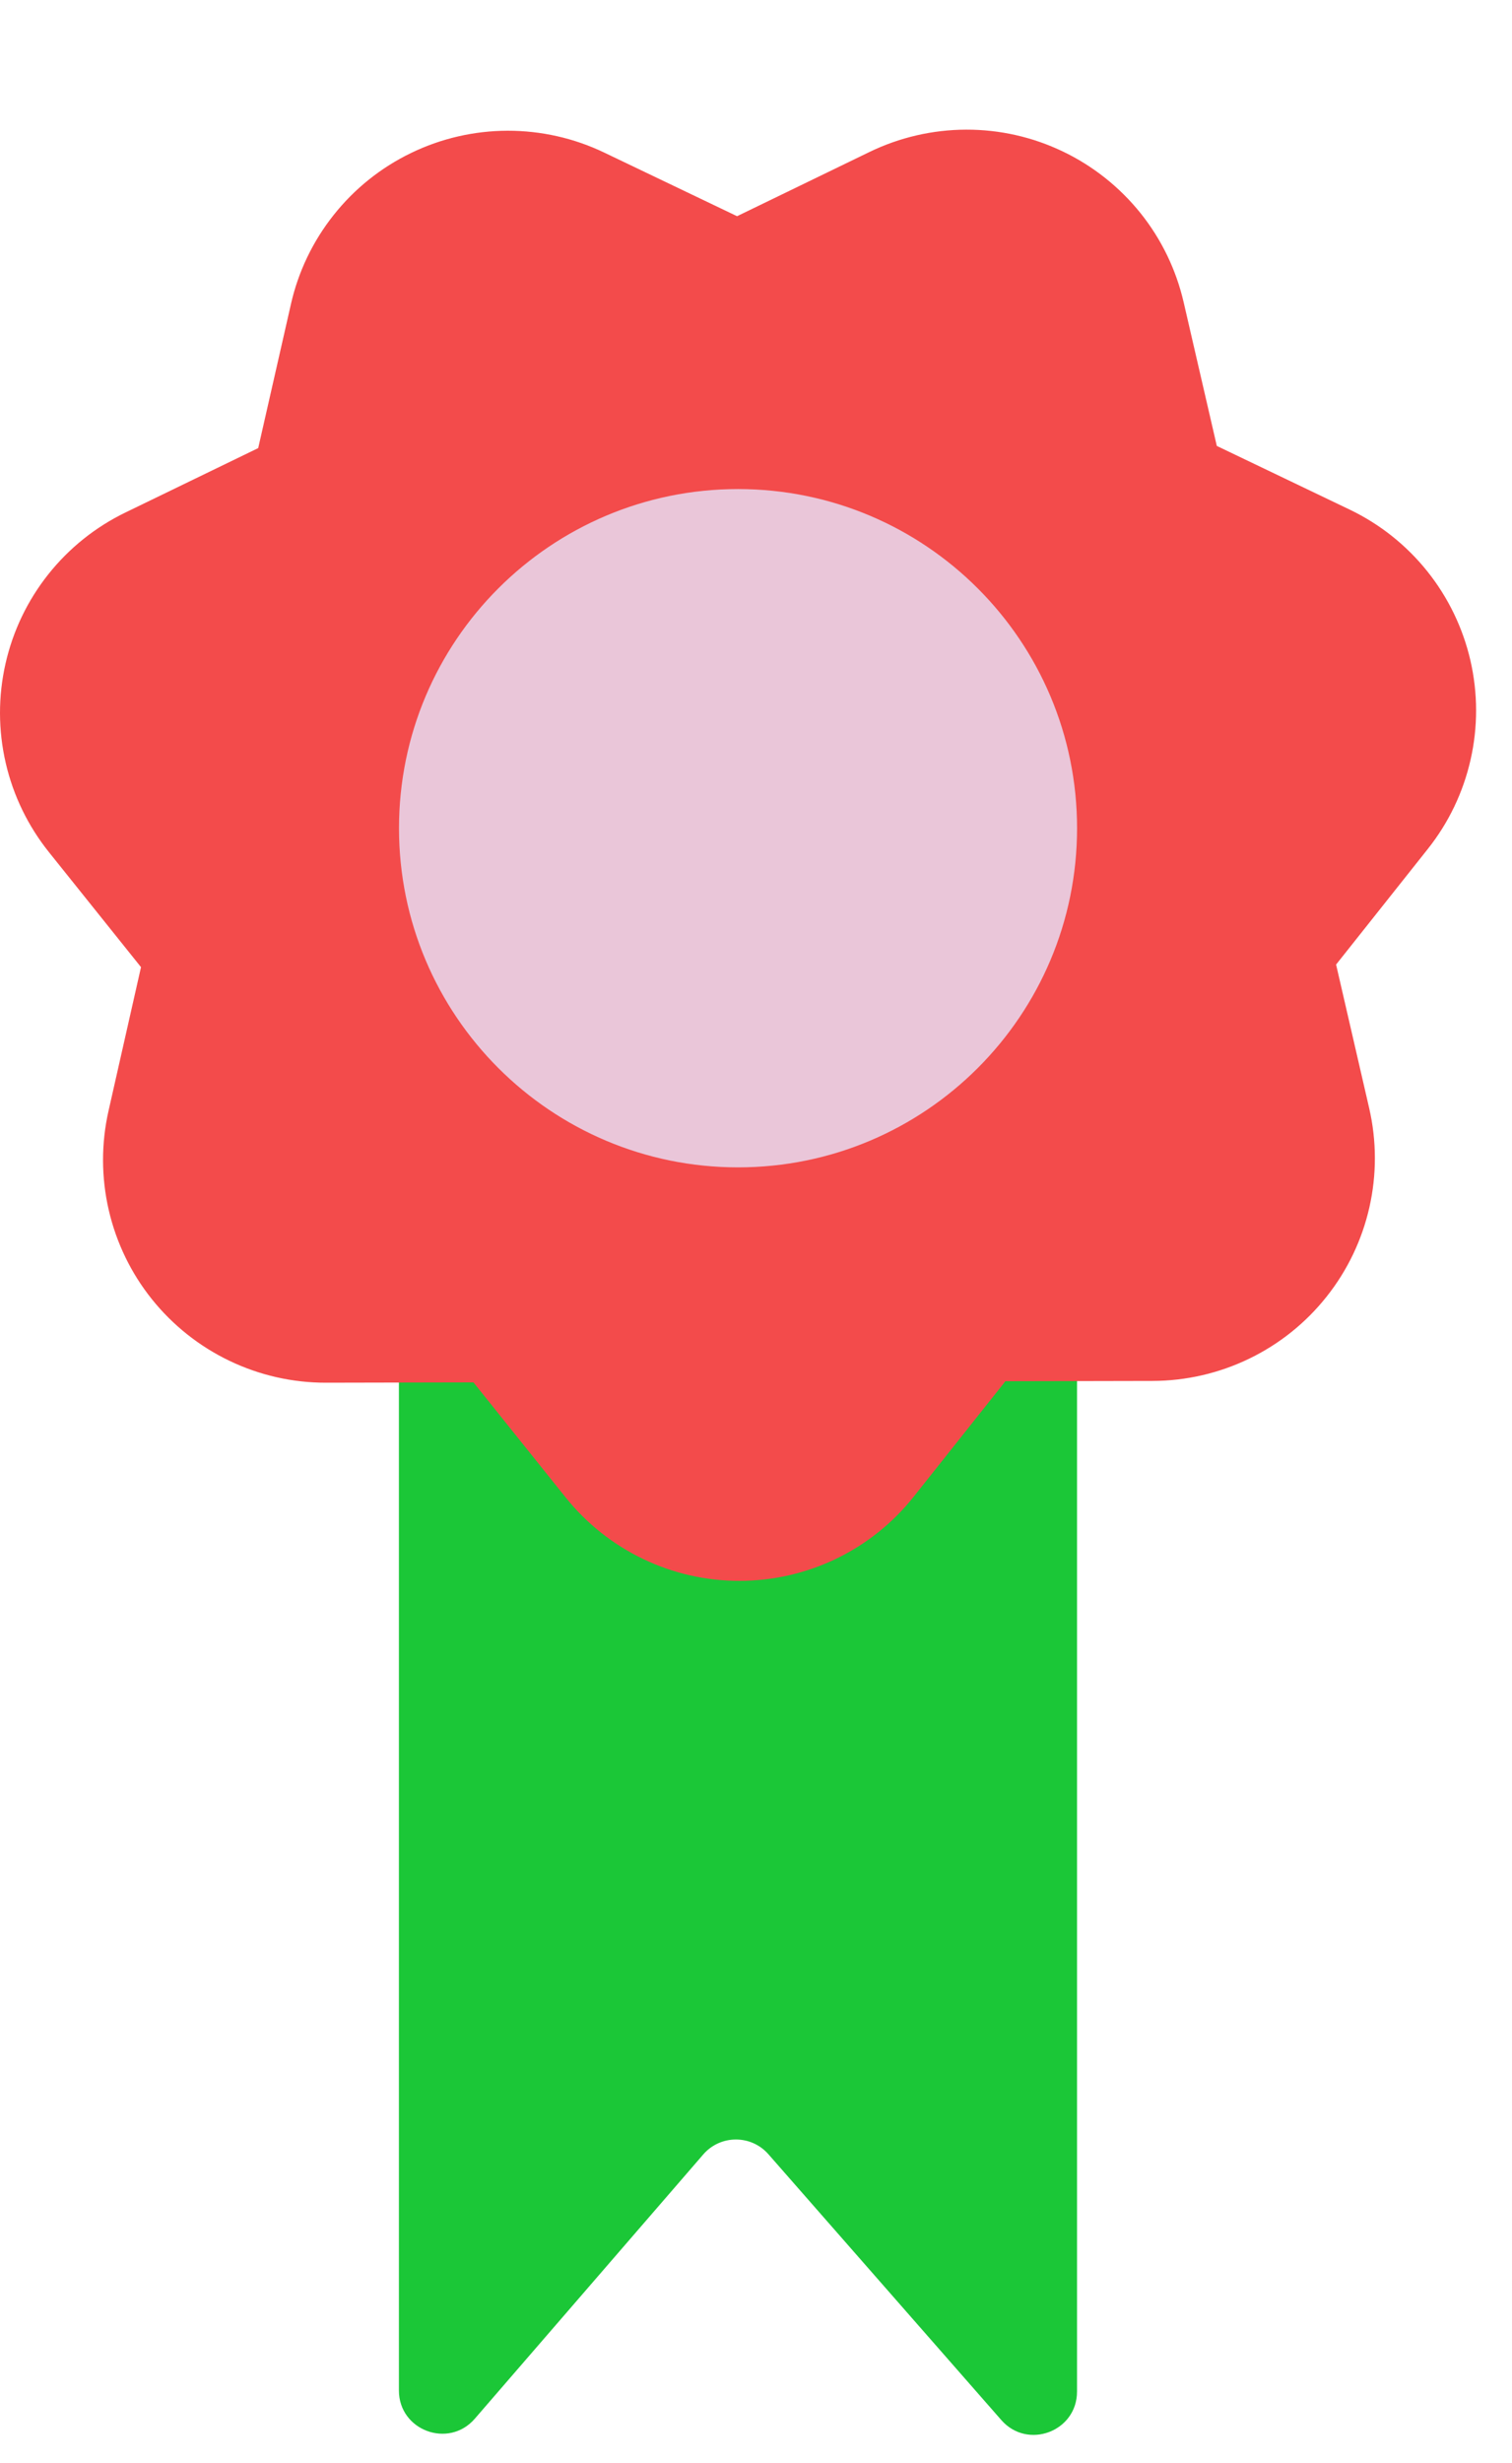
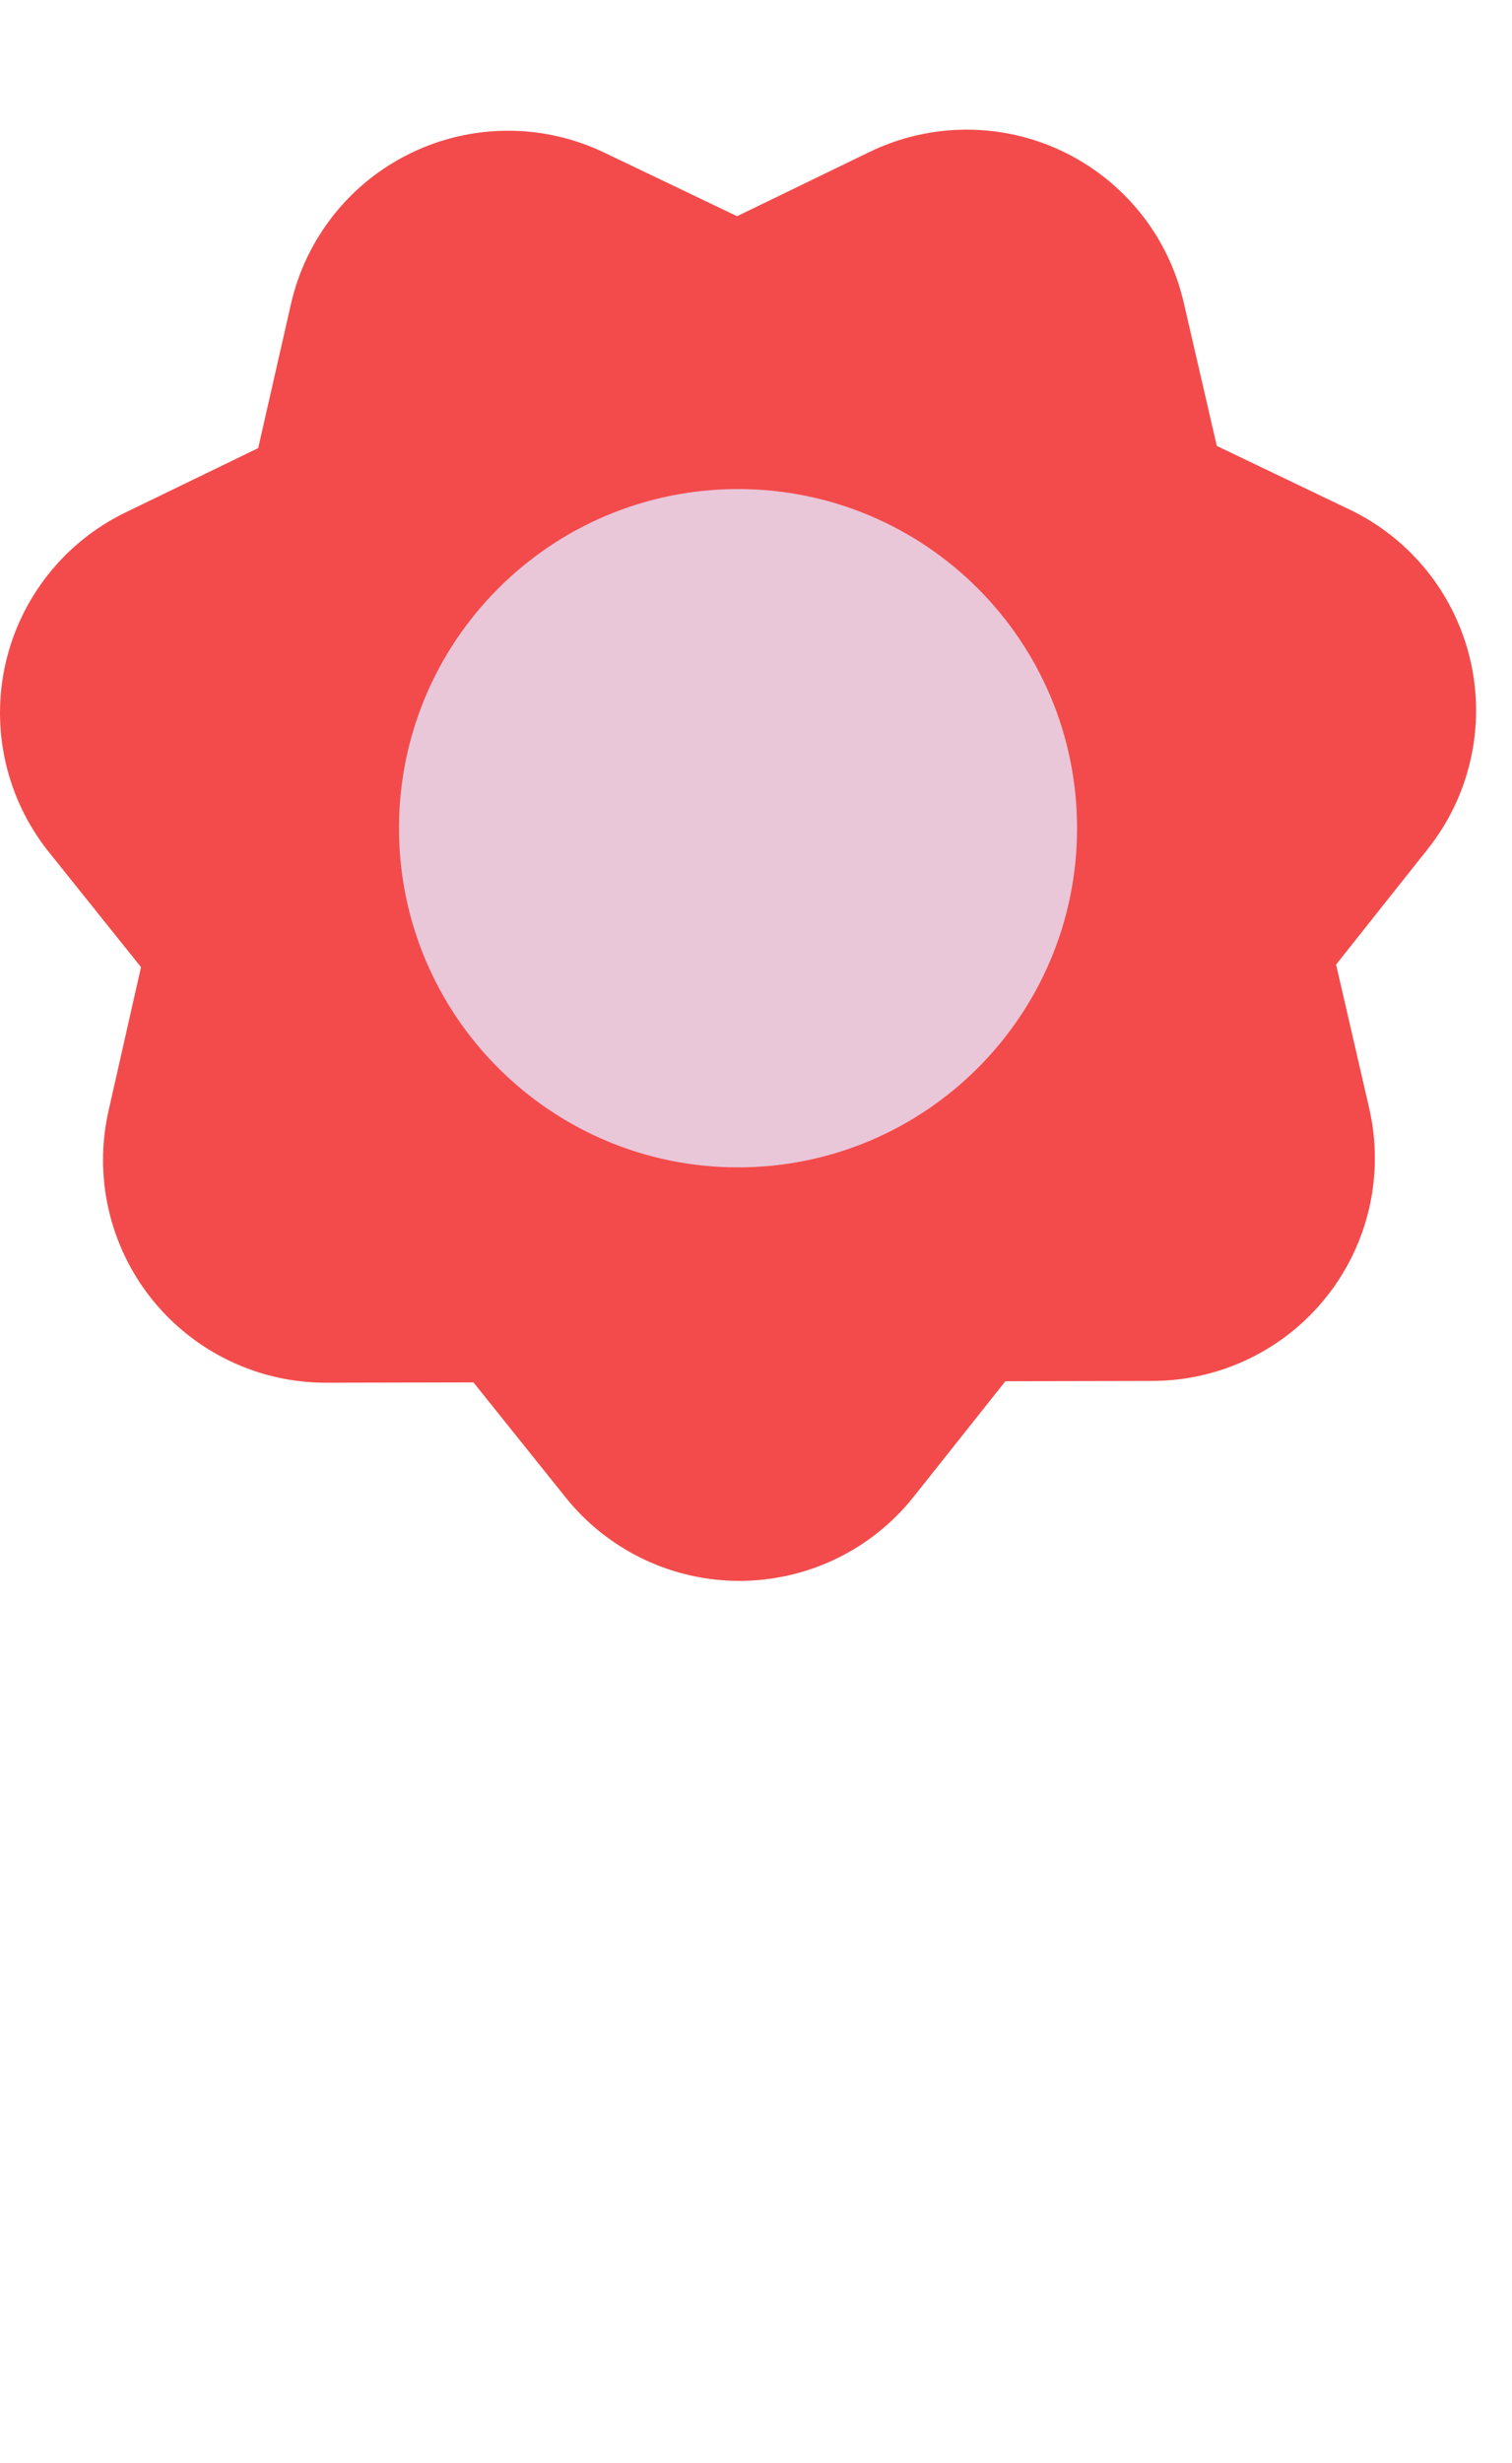
<svg xmlns="http://www.w3.org/2000/svg" width="35" height="57" viewBox="0 0 35 57" fill="none">
  <g filter="url(#filter0_d_712_2092)">
-     <path d="M24.931 52.342C24.931 53.265 23.787 53.695 23.179 53.001L17.787 46.849C17.387 46.393 16.676 46.395 16.279 46.854L10.991 52.969C10.385 53.67 9.234 53.241 9.234 52.315V17.165C9.234 16.613 9.682 16.165 10.234 16.165H23.931C24.483 16.165 24.931 16.613 24.931 17.165V52.342Z" fill="#1BC737" />
    <path d="M31.242 8.792L28.167 7.319L27.4 3.997C27.226 3.242 26.885 2.536 26.401 1.932C25.916 1.328 25.302 0.84 24.604 0.506C23.906 0.171 23.141 -0.002 22.366 1.20619e-05C21.592 0.002 20.828 0.178 20.131 0.515L17.062 2.003L13.987 0.531C13.289 0.196 12.524 0.024 11.749 0.025C10.975 0.027 10.211 0.203 9.514 0.541C8.817 0.878 8.205 1.368 7.724 1.975C7.242 2.581 6.903 3.288 6.733 4.044L5.977 7.369L2.908 8.857C2.211 9.194 1.599 9.684 1.117 10.291C0.636 10.897 0.297 11.604 0.127 12.36C-0.044 13.115 -0.042 13.899 0.132 14.653C0.306 15.408 0.648 16.114 1.132 16.718L3.264 19.38L2.512 22.706C2.341 23.461 2.343 24.245 2.517 25C2.691 25.754 3.032 26.46 3.516 27.064C4.001 27.668 4.615 28.156 5.313 28.49C6.011 28.825 6.776 28.998 7.55 28.996L10.96 28.989L13.093 31.65C13.577 32.254 14.191 32.742 14.889 33.076C15.587 33.411 16.352 33.584 17.127 33.582C17.901 33.58 18.665 33.404 19.362 33.067C20.059 32.729 20.671 32.239 21.152 31.632L23.273 28.962L26.683 28.955C27.457 28.953 28.221 28.777 28.918 28.439C29.615 28.102 30.227 27.612 30.708 27.005C31.19 26.399 31.528 25.692 31.699 24.937C31.87 24.181 31.868 23.397 31.694 22.643L30.928 19.32L33.048 16.649C33.531 16.043 33.87 15.336 34.041 14.58C34.213 13.825 34.211 13.041 34.038 12.286C33.864 11.531 33.523 10.825 33.039 10.22C32.555 9.615 31.941 9.127 31.242 8.792Z" fill="#F34B4B" />
    <path d="M17.084 24.013C21.419 24.013 24.932 20.499 24.932 16.165C24.932 11.831 21.419 8.317 17.084 8.317C12.75 8.317 9.236 11.831 9.236 16.165C9.236 20.499 12.75 24.013 17.084 24.013Z" fill="#EAC6D9" />
  </g>
  <defs>
    <filter id="filter0_d_712_2092" x="0" y="0" width="34.168" height="56.344" filterUnits="userSpaceOnUse" color-interpolation-filters="sRGB">
      <feFlood flood-opacity="0" result="BackgroundImageFix" />
      <feColorMatrix in="SourceAlpha" type="matrix" values="0 0 0 0 0 0 0 0 0 0 0 0 0 0 0 0 0 0 127 0" result="hardAlpha" />
      <feOffset dy="3" />
      <feComposite in2="hardAlpha" operator="out" />
      <feColorMatrix type="matrix" values="0 0 0 0 0 0 0 0 0 0 0 0 0 0 0 0 0 0 0.1 0" />
      <feBlend mode="normal" in2="BackgroundImageFix" result="effect1_dropShadow_712_2092" />
      <feBlend mode="normal" in="SourceGraphic" in2="effect1_dropShadow_712_2092" result="shape" />
    </filter>
  </defs>
</svg>